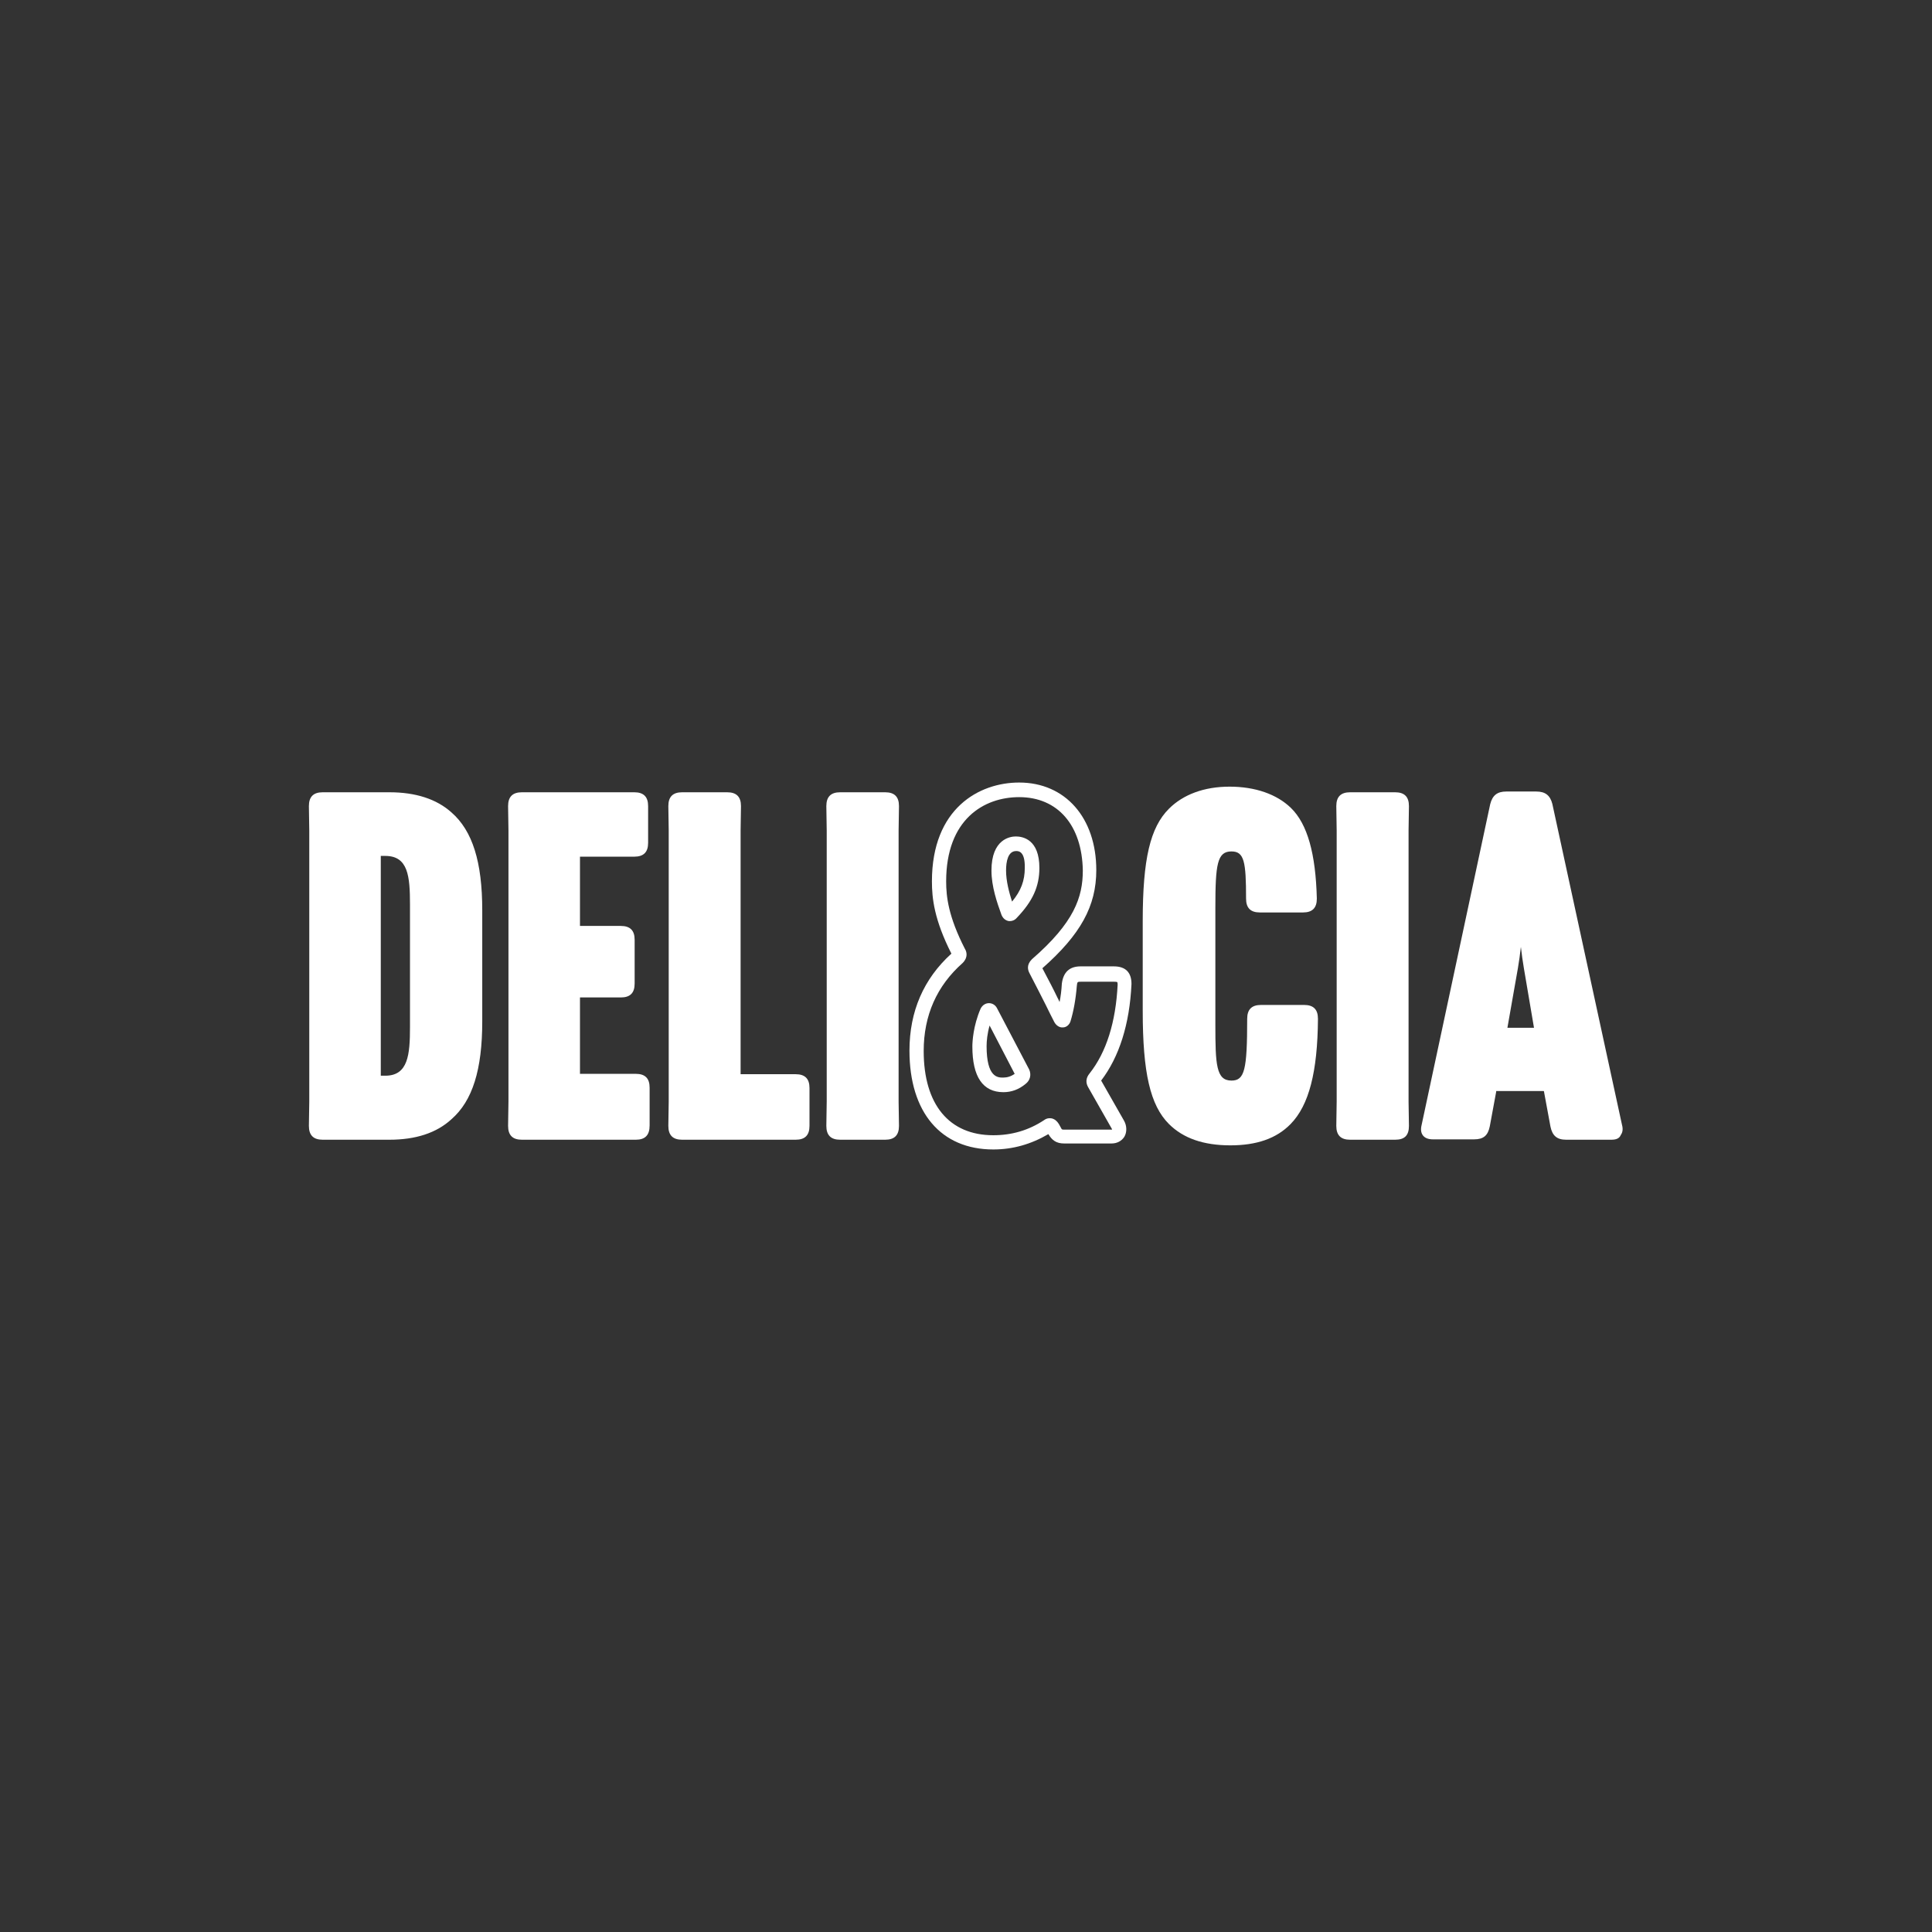
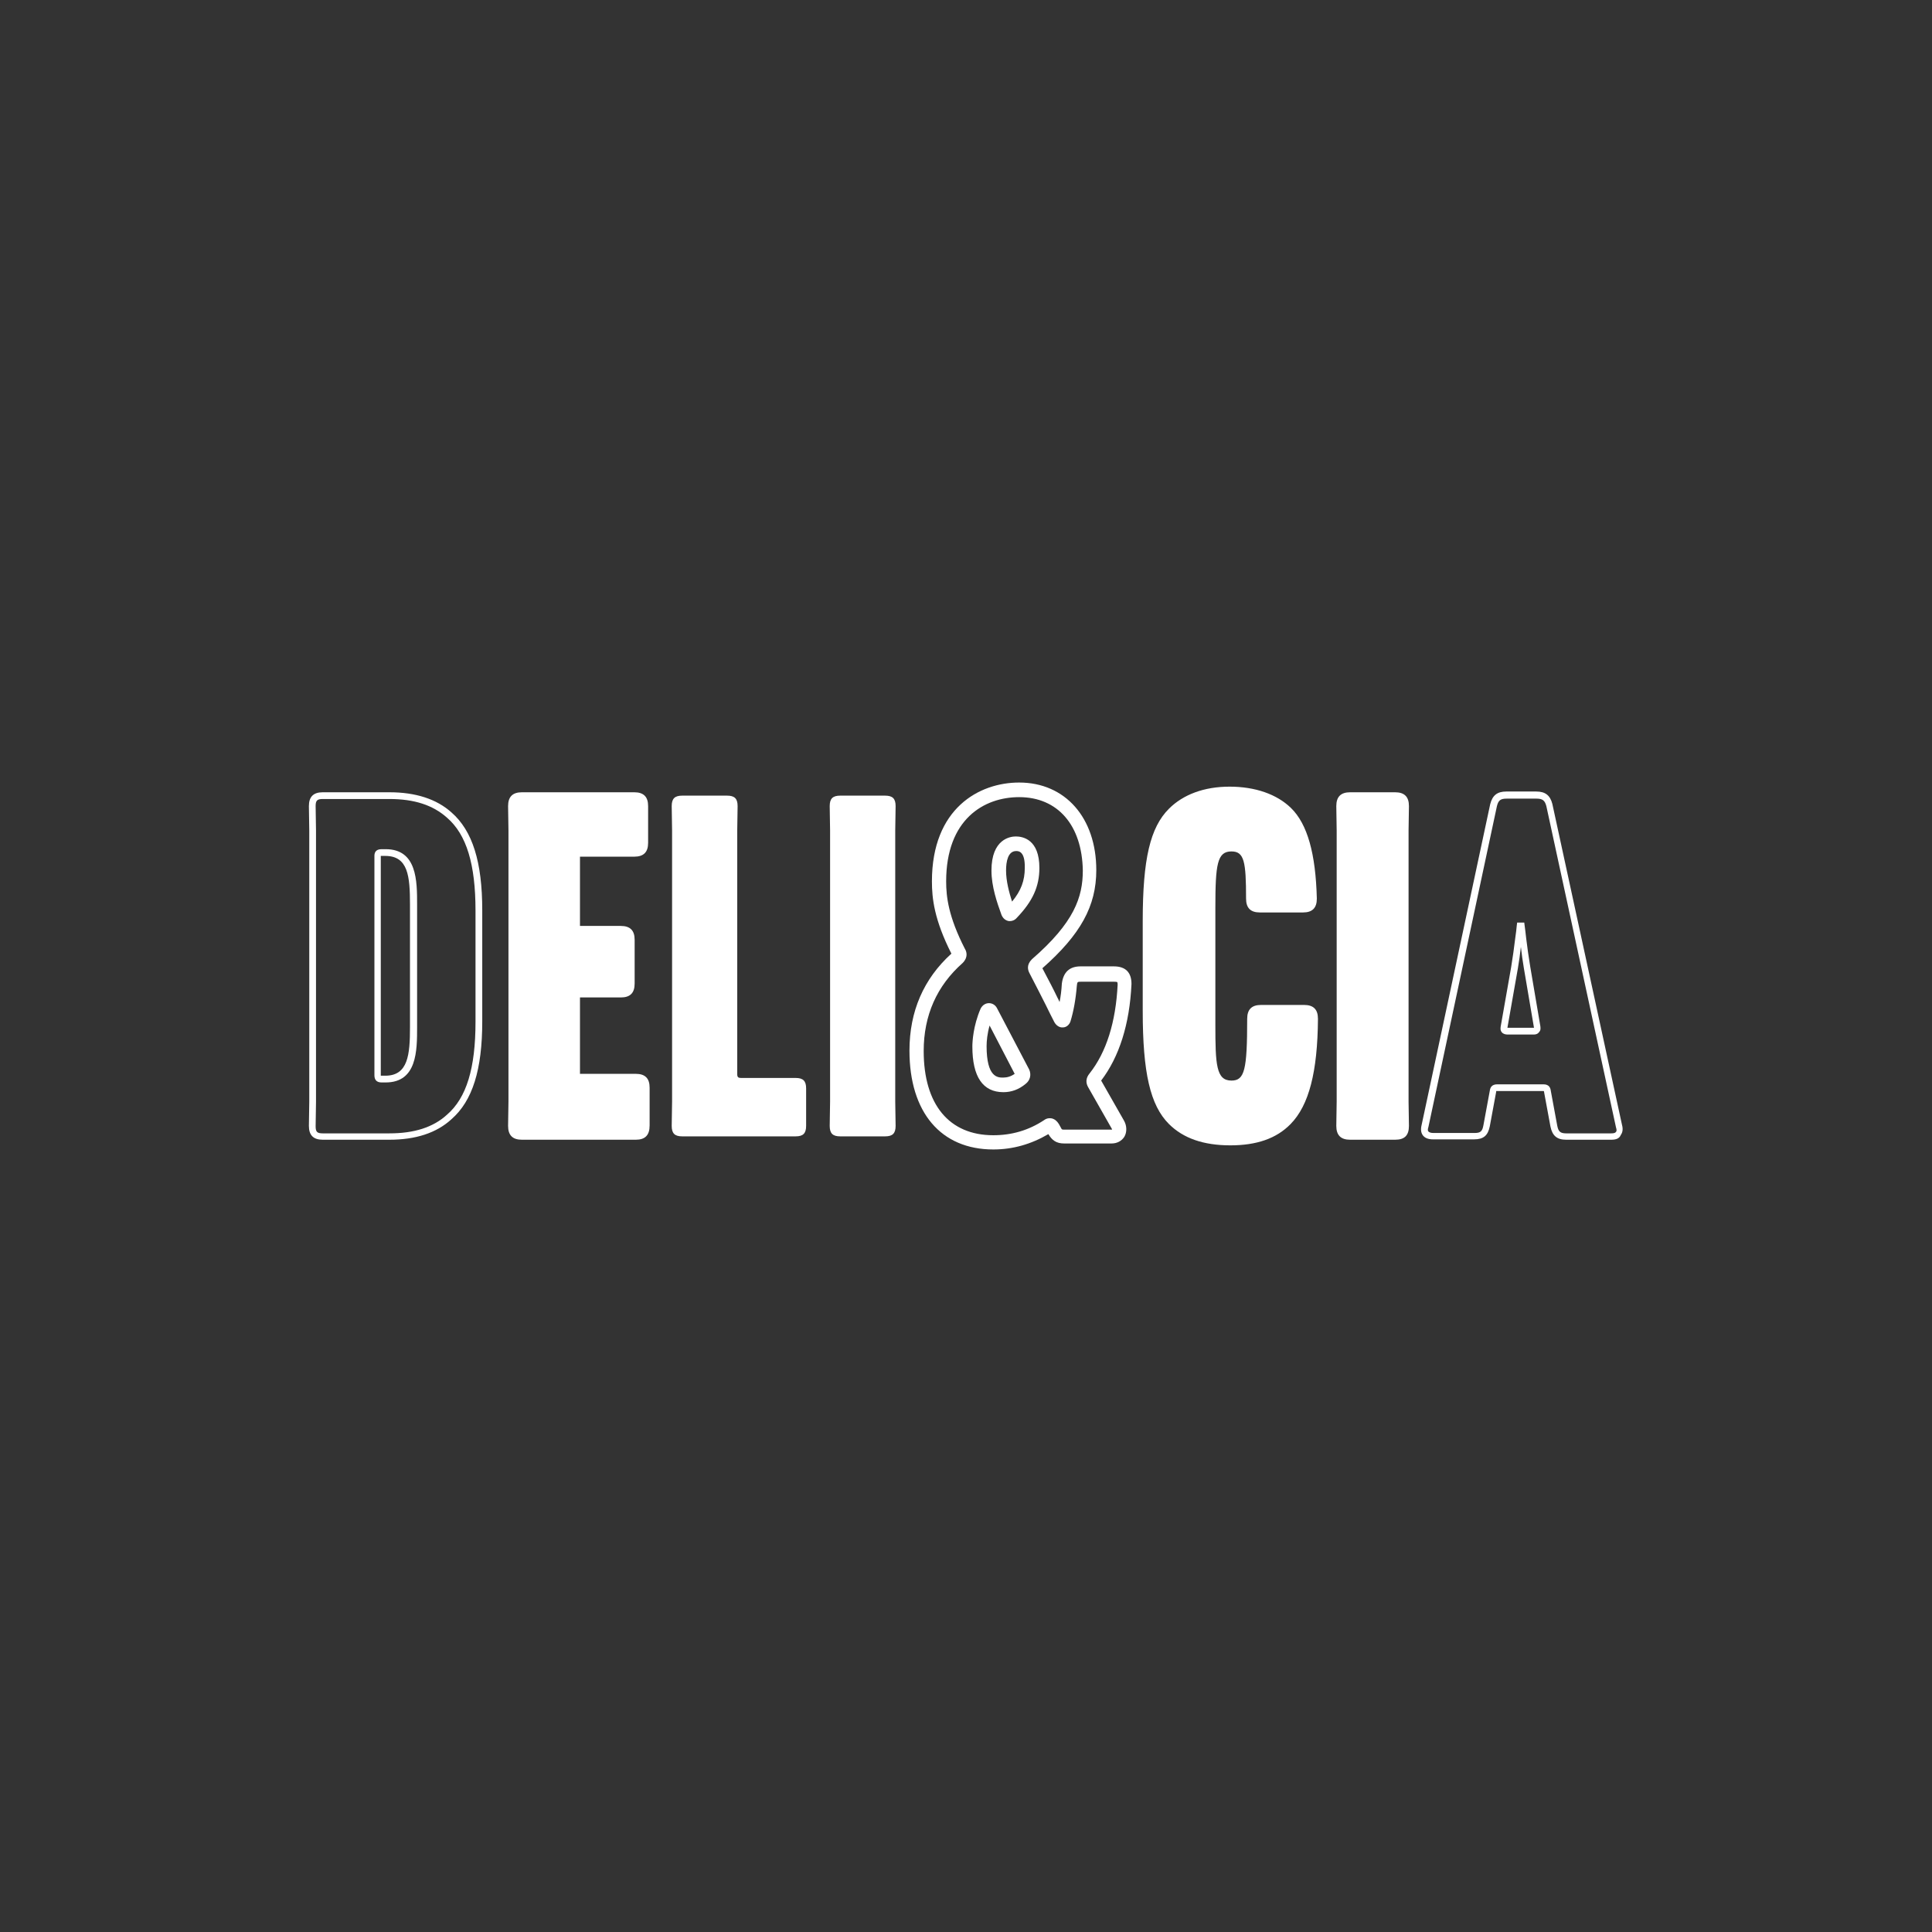
<svg xmlns="http://www.w3.org/2000/svg" version="1.1" id="Capa_2" x="0px" y="0px" viewBox="0 0 516 516" style="enable-background:new 0 0 516 516;" xml:space="preserve">
  <rect x="0" y="0" width="516" height="516" fill="#333333" stroke="none" />
  <style type="text/css">
	.st0{fill:#FFFFFF;}
</style>
  <g>
    <g>
      <g>
-         <path class="st0" d="M103,227.8h-1.1c-0.8,0-1,0.3-1,0.9v58.6c0,0.8,0.3,1,1,1h1.1c7.1,0,7.5-6.7,7.5-13.9v-32.7     C110.5,235.3,110.5,227.8,103,227.8 M104,212.5c7.4,0,12.5,2,16,5.2c5.1,4.5,7.9,12.1,7.9,25.5v29.7c0,13.4-2.8,21-7.9,25.5     c-3.6,3.2-8.7,5.2-16,5.2H86.2c-2,0-2.8-0.8-2.8-2.8l0.1-6.5v-72.4l-0.1-6.5c0-2,0.8-2.8,2.8-2.8H104z" />
        <path class="st0" d="M101.7,287.3c0,0,0.1,0,0.1,0h1.1c6.1,0,6.6-5.6,6.6-13v-32.7c0-7.6-0.5-13-6.6-13h-1.1c0,0-0.1,0-0.1,0     l0,58.6C101.7,287.3,101.7,287.3,101.7,287.3 M103,289.1h-1.1c-1.3,0-1.9-0.7-1.9-1.9v-58.6c0-0.7,0.2-1.8,1.9-1.8h1.1     c8.4,0,8.4,8.5,8.4,14.8v32.7C111.4,280.6,111.4,289.1,103,289.1 M86.2,213.4c-1.5,0-1.9,0.4-1.9,1.9l0.1,6.5v72.5l-0.1,6.5     c0,1.5,0.4,1.9,1.9,1.9H104c6.6,0,11.7-1.6,15.4-5c5.2-4.5,7.6-12.4,7.6-24.8v-29.7c0-12.4-2.4-20.3-7.6-24.8     c-3.8-3.4-8.8-5-15.4-5H86.2z M104,304.4H86.2c-2.5,0-3.7-1.2-3.7-3.7l0.1-6.5v-72.4l-0.1-6.5c0-2.5,1.2-3.7,3.7-3.7H104     c7,0,12.6,1.8,16.6,5.4c5.6,4.9,8.2,13.2,8.2,26.1v29.7c0,12.9-2.6,21.2-8.2,26.1C116.6,302.6,111,304.4,104,304.4" />
        <path class="st0" d="M168.7,262.8c0,2-0.8,2.8-2.8,2.8h-10.8c-0.8,0-1,0.3-1,1v20.2c0,0.8,0.3,1,1,1h14.8c2,0,2.8,0.8,2.8,2.8     v10.1c0,2-0.8,2.8-2.8,2.8h-30.4c-2,0-2.8-0.8-2.8-2.8l0.1-6.5v-72.4l-0.1-6.5c0-2,0.8-2.8,2.8-2.8h30c2,0,2.8,0.8,2.8,2.8v9.8     c0,2-0.8,2.8-2.8,2.8h-14.4c-0.8,0-1,0.3-1,1v18.3c0,0.8,0.3,1,1,1h10.8c2,0,2.8,0.8,2.8,2.8V262.8z" />
        <path class="st0" d="M139.4,213.4c-1.5,0-1.9,0.4-1.9,1.9l0.1,6.5v72.5l-0.1,6.5c0,1.5,0.4,1.9,1.9,1.9h30.4     c1.5,0,1.9-0.4,1.9-1.9v-10.1c0-1.5-0.4-1.9-1.9-1.9h-14.8c-1.3,0-1.9-0.7-1.9-1.9v-20.2c0-1.3,0.7-1.9,1.9-1.9h10.8     c1.5,0,1.9-0.4,1.9-1.9v-11.7c0-1.5-0.4-1.9-1.9-1.9h-10.8c-1.3,0-1.9-0.7-1.9-1.9v-18.3c0-1.3,0.7-1.9,1.9-1.9h14.4     c1.5,0,1.9-0.4,1.9-1.9v-9.8c0-1.5-0.4-1.9-1.9-1.9H139.4z M169.8,304.4h-30.4c-2.5,0-3.7-1.2-3.7-3.7l0.1-6.5v-72.4l-0.1-6.5     c0-2.5,1.2-3.7,3.7-3.7h30c2.5,0,3.7,1.2,3.7,3.7v9.8c0,2.5-1.2,3.7-3.7,3.7h-14.4c0,0-0.1,0-0.1,0c0,0,0,0.1,0,0.1v18.3     c0,0,0,0.1,0,0.1c0,0,0.1,0,0.1,0h10.8c2.5,0,3.7,1.2,3.7,3.7v11.7c0,2.5-1.2,3.7-3.7,3.7h-10.8c0,0-0.1,0-0.1,0c0,0,0,0.1,0,0.1     v20.2c0,0,0,0.1,0,0.1c0,0,0.1,0,0.1,0h14.8c2.5,0,3.7,1.2,3.7,3.7v10.1C173.5,303.2,172.3,304.4,169.8,304.4" />
        <path class="st0" d="M215.3,300.7c0,2-0.8,2.8-2.8,2.8h-30.3c-2,0-2.8-0.8-2.8-2.8l0.1-6.5v-72.4l-0.1-6.5c0-2,0.8-2.8,2.8-2.8     h12c2,0,2.8,0.8,2.8,2.8l-0.1,6.5v65.1c0,0.8,0.3,1,1,1h14.6c2,0,2.8,0.8,2.8,2.8V300.7z" />
-         <path class="st0" d="M182.2,213.4c-1.5,0-1.9,0.4-1.9,1.9l0.1,6.5v72.5l-0.1,6.5c0,1.5,0.4,1.9,1.9,1.9h30.3     c1.5,0,1.9-0.4,1.9-1.9v-10.1c0-1.5-0.4-1.9-1.9-1.9h-14.6c-1.3,0-1.9-0.7-1.9-1.9v-65.1l0.1-6.5c0-1.5-0.4-1.9-1.9-1.9H182.2z      M212.5,304.4h-30.3c-2.5,0-3.7-1.2-3.7-3.7l0.1-6.5v-72.4l-0.1-6.5c0-2.5,1.2-3.7,3.7-3.7h12c2.5,0,3.7,1.2,3.7,3.7l-0.1,6.5v65     c0,0,0,0.1,0,0.1c0,0,0.1,0,0.1,0h14.6c2.5,0,3.7,1.2,3.7,3.7v10.1C216.2,303.2,215,304.4,212.5,304.4" />
-         <path class="st0" d="M221.6,215.3c0-2,0.8-2.8,2.8-2.8h12c2,0,2.8,0.8,2.8,2.8l-0.1,6.5v72.4l0.1,6.5c0,2-0.8,2.8-2.8,2.8h-12     c-2,0-2.8-0.8-2.8-2.8l0.1-6.5v-72.4L221.6,215.3z" />
-         <path class="st0" d="M222.5,215.3l0.1,6.5v72.5l-0.1,6.5c0,1.5,0.4,1.9,1.9,1.9h12c1.5,0,1.9-0.4,1.9-1.9l-0.1-6.5v-72.5l0.1-6.5     c0-1.5-0.4-1.9-1.9-1.9h-12C222.9,213.4,222.5,213.7,222.5,215.3 M236.4,304.4h-12c-2.5,0-3.7-1.2-3.7-3.7l0.1-6.5v-72.4     l-0.1-6.5c0-2.5,1.2-3.7,3.7-3.7h12c2.5,0,3.7,1.2,3.7,3.7l-0.1,6.5v72.4l0.1,6.5C240.1,303.2,238.9,304.4,236.4,304.4" />
+         <path class="st0" d="M221.6,215.3c0-2,0.8-2.8,2.8-2.8h12c2,0,2.8,0.8,2.8,2.8l-0.1,6.5v72.4l0.1,6.5c0,2-0.8,2.8-2.8,2.8h-12     c-2,0-2.8-0.8-2.8-2.8l0.1-6.5v-72.4z" />
        <path class="st0" d="M271.4,227.3c-2.2,0-2.7,2.8-2.7,5.2c0,2.8,0.8,5.8,1.6,8.3c2.4-2.9,3.4-5.6,3.4-9     C273.8,227.3,272,227.3,271.4,227.3 M269.8,246c-0.1,0-0.2,0-0.4,0c-0.5-0.1-1.3-0.4-1.8-1.4l-0.1-0.2c-1.2-3.3-2.7-7.6-2.7-11.9     c0-8.4,5-9.1,6.5-9.1c1.9,0,6.3,0.8,6.3,8.4c0,5-1.8,8.9-6,13.3C271,245.8,270.3,246,269.8,246 M262.8,271.1     C262.8,271.1,262.8,271.1,262.8,271.1L262.8,271.1z M271.5,286.5C271.5,286.5,271.5,286.5,271.5,286.5     C271.5,286.5,271.5,286.5,271.5,286.5 M264.3,273.9c-0.6,2.1-0.8,4.1-0.8,5.5c0,8.4,3,8.4,4.4,8.4c1.1,0,2.1-0.3,3.1-1     L264.3,273.9z M268,291.7c-5.5,0-8.3-4.1-8.3-12.2c0-1.2,0.2-5.5,2.2-10.1c1-2,3.5-1.9,4.4-0.1l8.6,16.4c0.6,1.4,0.2,2.9-1,3.8     C272.1,291,270.1,291.7,268,291.7 M284.8,271.2C284.8,271.2,284.8,271.2,284.8,271.2C284.8,271.2,284.8,271.2,284.8,271.2      M281,302.3L281,302.3C280.9,302.3,280.9,302.3,281,302.3 M272.2,212.9c-9.4,0-19.5,5.9-19.5,22.5c0,4.1,0.6,9.4,5,18     c0.5,0.8,0.9,2.3-0.6,3.8c-6.9,6.1-10.4,14-10.4,23.5c0,14.3,6.8,22.5,18.6,22.5c4.9,0,9.4-1.3,13.5-4c0.8-0.6,1.5-0.6,2.1-0.5     c0.8,0.2,1.4,0.7,1.9,1.5l0.5,0.9c0.3,0.6,0.3,0.6,0.9,0.6h12.7c0,0,0.1,0,0.1,0c0-0.1,0-0.2-0.1-0.3l-6.2-10.9     c-0.8-1.3-0.7-2.6,0.3-3.8c4.5-5.7,7-13.7,7.5-23.7c0-0.5-0.1-0.7-0.1-0.7c0,0-0.2-0.1-0.8-0.1h-8.9c-0.9,0-1,0-1.1,1.1     c-0.3,3.7-0.9,6.9-1.7,9.5c-0.3,0.9-1.1,1.6-2,1.6c-0.9,0.1-1.8-0.5-2.3-1.4c-0.7-1.4-1.5-2.9-2.3-4.6c-1.2-2.4-2.6-5.1-4.3-8.4     c-0.5-0.9-0.9-2.3,0.6-3.8c11.3-9.8,13.6-16.6,13.6-23.7C289,220.4,282.5,212.9,272.2,212.9 M265.3,307c-14,0-22.4-9.9-22.4-26.4     c0-10.5,3.8-19.2,11.2-25.9c-4.6-9.1-5.2-14.8-5.2-19.3c0-19.5,12.6-26.4,23.3-26.4c12.3,0,20.6,9.4,20.6,23.4     c0,9.6-4.2,17.2-14.4,26.2c1.7,3.2,3,5.7,4.1,8c0.2,0.3,0.3,0.7,0.5,1c0.3-1.5,0.5-3.1,0.6-4.9c0.4-3.1,2.1-4.6,5-4.6h8.9     c3.1,0,4.7,1.6,4.7,4.7c-0.5,10.8-3.3,19.5-8.1,25.8l6.1,10.7c0.8,1.4,0.8,3.1,0.1,4.3c-0.7,1.1-1.9,1.8-3.4,1.8h-12.7     c-2,0-3.2-0.8-4.2-2.5l0,0C275.4,305.6,270.5,307,265.3,307" />
        <path class="st0" d="M344,299.6c-3.6,3.7-8.5,5.5-15.4,5.5c-7.1,0-12.2-1.9-15.8-5.5c-5-5-6.7-13.9-6.7-29.5V246     c0-16.6,2-24.7,6.7-29.4c3.7-3.7,9-5.6,15.5-5.6c6.6,0,12.2,2,15.8,5.5c4.1,3.9,6.4,11.3,6.6,23.6c0,2-0.8,2.8-2.8,2.8h-11.5     c-2,0-2.8-0.8-2.8-2.8c0-9.3-0.3-13.5-4.8-13.5c-4.8,0-5.2,4.7-5.2,15.9v31.2c0,10.3,0,15.9,5.2,15.9c4.6,0,5.1-4.3,5.1-17.4     c0-2,0.8-2.8,2.8-2.8h11.5c2,0,2.8,0.8,2.8,2.8C350.9,287.7,348.1,295.4,344,299.6" />
        <path class="st0" d="M328.3,211.9c-6.3,0-11.4,1.8-14.9,5.3c-4.6,4.6-6.5,12.9-6.5,28.8V270c0,15.9,1.9,24.3,6.5,28.9     c3.5,3.5,8.5,5.2,15.1,5.2c6.6,0,11.3-1.7,14.8-5.2v0c4.5-4.6,6.6-13.2,6.7-26.9c0-1.5-0.4-1.9-1.9-1.9h-11.5     c-1.5,0-1.9,0.4-1.9,1.9c0,12.4-0.3,18.3-6,18.3c-6.1,0-6.1-6.3-6.1-16.8v-31.2c0-11.1,0.3-16.8,6.1-16.8c5.7,0,5.7,5.7,5.7,14.4     c0,1.5,0.4,1.9,1.9,1.9h11.5c1.5,0,1.9-0.4,1.9-1.9c-0.2-11.5-2.3-19-6.3-22.9C340,213.7,334.6,211.9,328.3,211.9 M328.6,305.9     c-7.2,0-12.6-1.9-16.4-5.7c-5-5-7-13.7-7-30.2V246c0-16.6,2-25,7-30c3.8-3.8,9.4-5.9,16.2-5.9c6.8,0,12.6,2,16.4,5.7     c4.4,4.3,6.6,12.2,6.9,24.2c0,2.5-1.2,3.7-3.7,3.7h-11.5c-2.5,0-3.7-1.2-3.7-3.7c0-9.9-0.5-12.6-3.9-12.6c-3.8,0-4.3,3.4-4.3,15     v31.2c0,10.7,0.2,15,4.3,15c3.5,0,4.2-2.8,4.2-16.5c0-2.5,1.2-3.7,3.7-3.7h11.5c2.5,0,3.7,1.2,3.7,3.7     c-0.1,14.2-2.4,23.1-7.3,28.1C340.9,304.1,335.6,305.9,328.6,305.9" />
        <path class="st0" d="M357.9,215.3c0-2,0.8-2.8,2.8-2.8h12c2,0,2.8,0.8,2.8,2.8l-0.1,6.5v72.4l0.1,6.5c0,2-0.8,2.8-2.8,2.8h-12     c-2,0-2.8-0.8-2.8-2.8l0.1-6.5v-72.4L357.9,215.3z" />
        <path class="st0" d="M358.8,215.3l0.1,6.5v72.5l-0.1,6.5c0,1.5,0.4,1.9,1.9,1.9h12c1.5,0,1.9-0.4,1.9-1.9l-0.1-6.5v-72.5l0.1-6.5     c0-1.5-0.4-1.9-1.9-1.9h-12C359.1,213.4,358.8,213.7,358.8,215.3 M372.6,304.4h-12c-2.5,0-3.7-1.2-3.7-3.7l0.1-6.5v-72.4     l-0.1-6.5c0-2.5,1.2-3.7,3.7-3.7h12c2.5,0,3.7,1.2,3.7,3.7l-0.1,6.5v72.4l0.1,6.5C376.3,303.2,375.2,304.4,372.6,304.4" />
-         <path class="st0" d="M404.5,258.4l-2.8,15.9c-0.1,0.8,0.1,1,0.9,1h7.1c0.8,0,1-0.3,0.9-1l-2.7-15.9c-0.6-3.7-1.1-8.4-1.5-11.1     H406C405.6,250,405.1,254.8,404.5,258.4 M399.9,290.5c-0.8,0-1,0.3-1.1,1l-1.7,9.2c-0.4,2-1.3,2.8-3.3,2.8h-11     c-1.9,0-2.7-0.9-2.2-2.7l18.3-85.7c0.5-1.9,1.4-2.7,3.4-2.7h8c2,0,2.9,0.8,3.4,2.7l18.6,85.7c0.5,1.8-0.3,2.7-2.2,2.7h-12     c-2,0-2.9-0.8-3.3-2.8l-1.7-9.2c-0.1-0.8-0.4-1-1.1-1H399.9z" />
        <path class="st0" d="M402.6,274.5h7.1l-2.7-15.9c-0.3-1.8-0.6-3.8-0.8-5.7c-0.2,1.9-0.5,3.9-0.8,5.7l0,0L402.6,274.5z      M409.7,276.3h-7.1c-0.4,0-1.1-0.1-1.5-0.6c-0.5-0.6-0.3-1.3-0.3-1.5l2.8-15.9c0.4-2.4,0.8-5.3,1.1-7.8c0.2-1.2,0.3-2.4,0.4-3.3     l0.1-0.8h1.9l0.1,0.8c0.1,0.9,0.3,2.1,0.4,3.3c0.3,2.5,0.7,5.3,1.1,7.7l2.7,15.9c0,0.2,0.2,1-0.3,1.5     C410.7,276.2,410.1,276.3,409.7,276.3 M399.9,289.6h12.3c1.6,0,1.9,1,2,1.8l1.7,9.2c0.3,1.6,0.8,2.1,2.4,2.1h12     c0.7,0,1.1-0.1,1.3-0.4c0.2-0.2,0.2-0.6,0-1.2L413,215.3c-0.4-1.5-1-2-2.6-2h-8c-1.6,0-2.2,0.4-2.6,2L381.5,301     c-0.2,0.6-0.2,1,0,1.2c0.2,0.2,0.6,0.4,1.3,0.4h11c1.6,0,2.1-0.4,2.4-2.1l1.7-9.2C398,290.6,398.3,289.6,399.9,289.6      M430.3,304.4h-12c-2.5,0-3.7-1.1-4.2-3.5l-1.7-9.2c0-0.1,0-0.2-0.1-0.3c0,0-0.1,0-0.2,0h-12.3c-0.1,0-0.2,0-0.2,0     c0,0,0,0.1,0,0.2l-1.7,9.2c-0.5,2.5-1.7,3.5-4.2,3.5h-11c-1.3,0-2.2-0.4-2.7-1.1c-0.5-0.7-0.6-1.6-0.3-2.8l18.3-85.6     c0.6-2.4,1.9-3.4,4.3-3.4h8c2.4,0,3.7,1,4.3,3.3l18.6,85.7c0.3,1.1,0.2,2-0.3,2.7C432.5,304.1,431.6,304.4,430.3,304.4" />
      </g>
    </g>
  </g>
</svg>